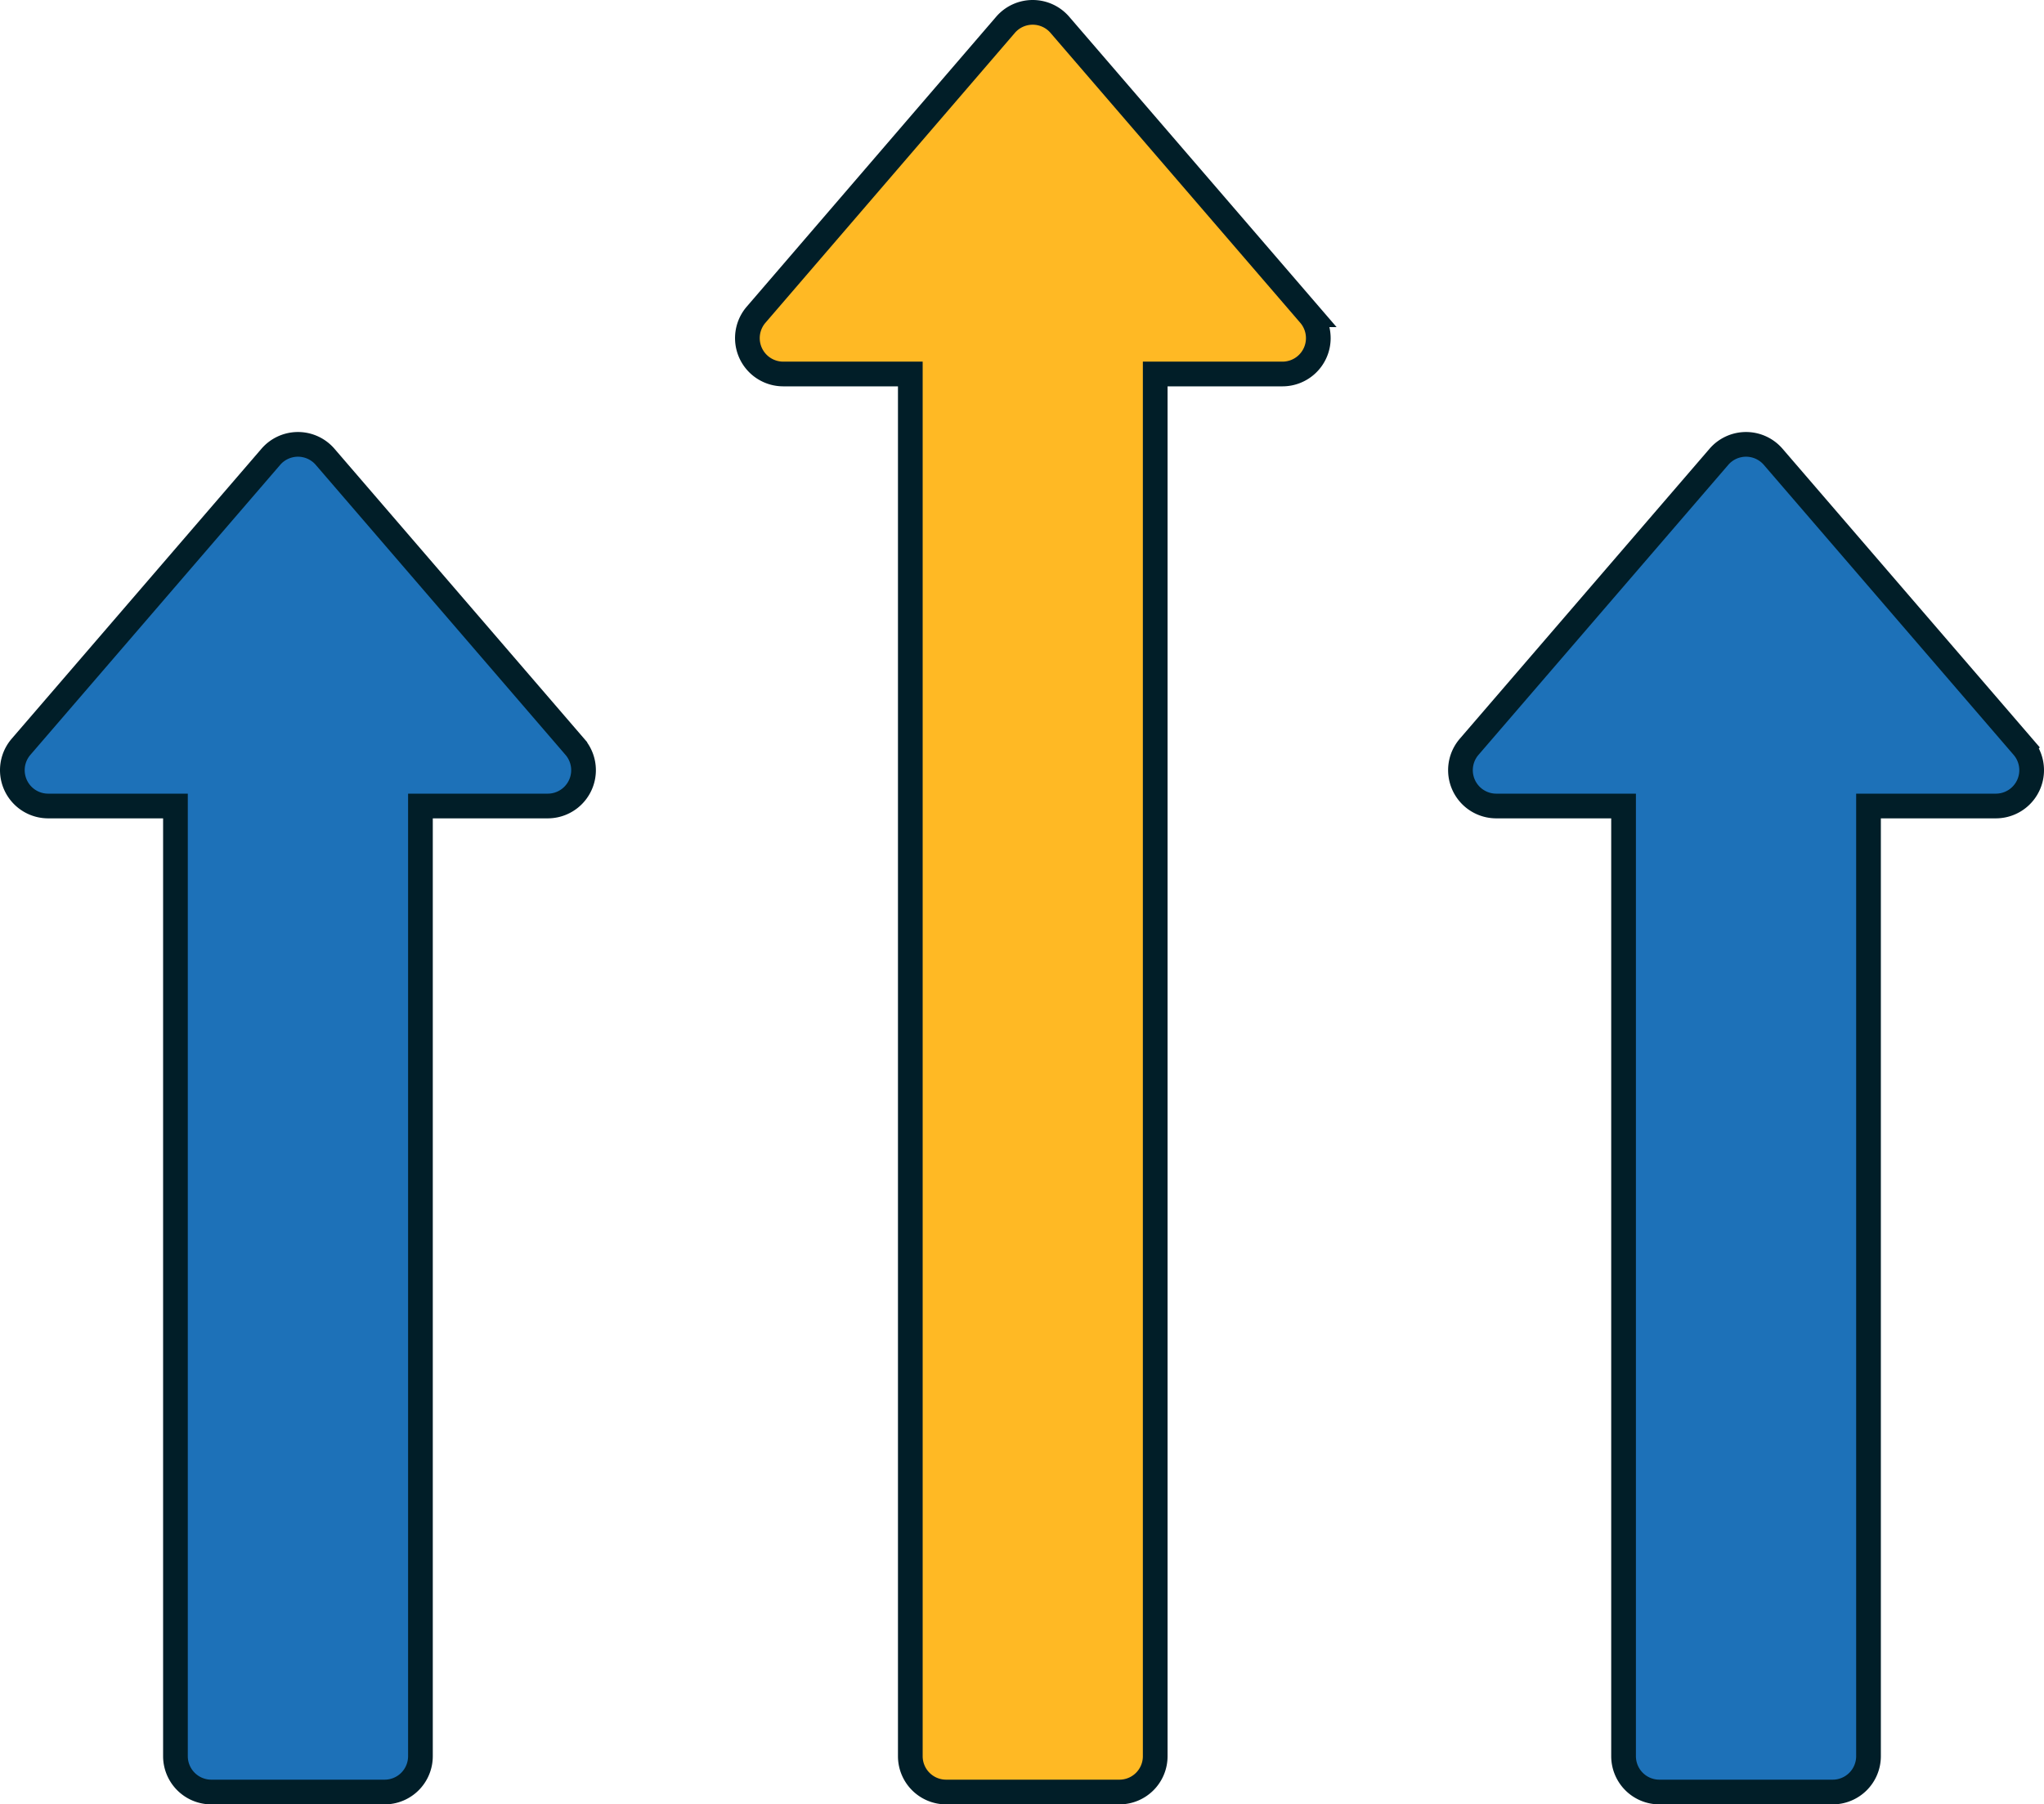
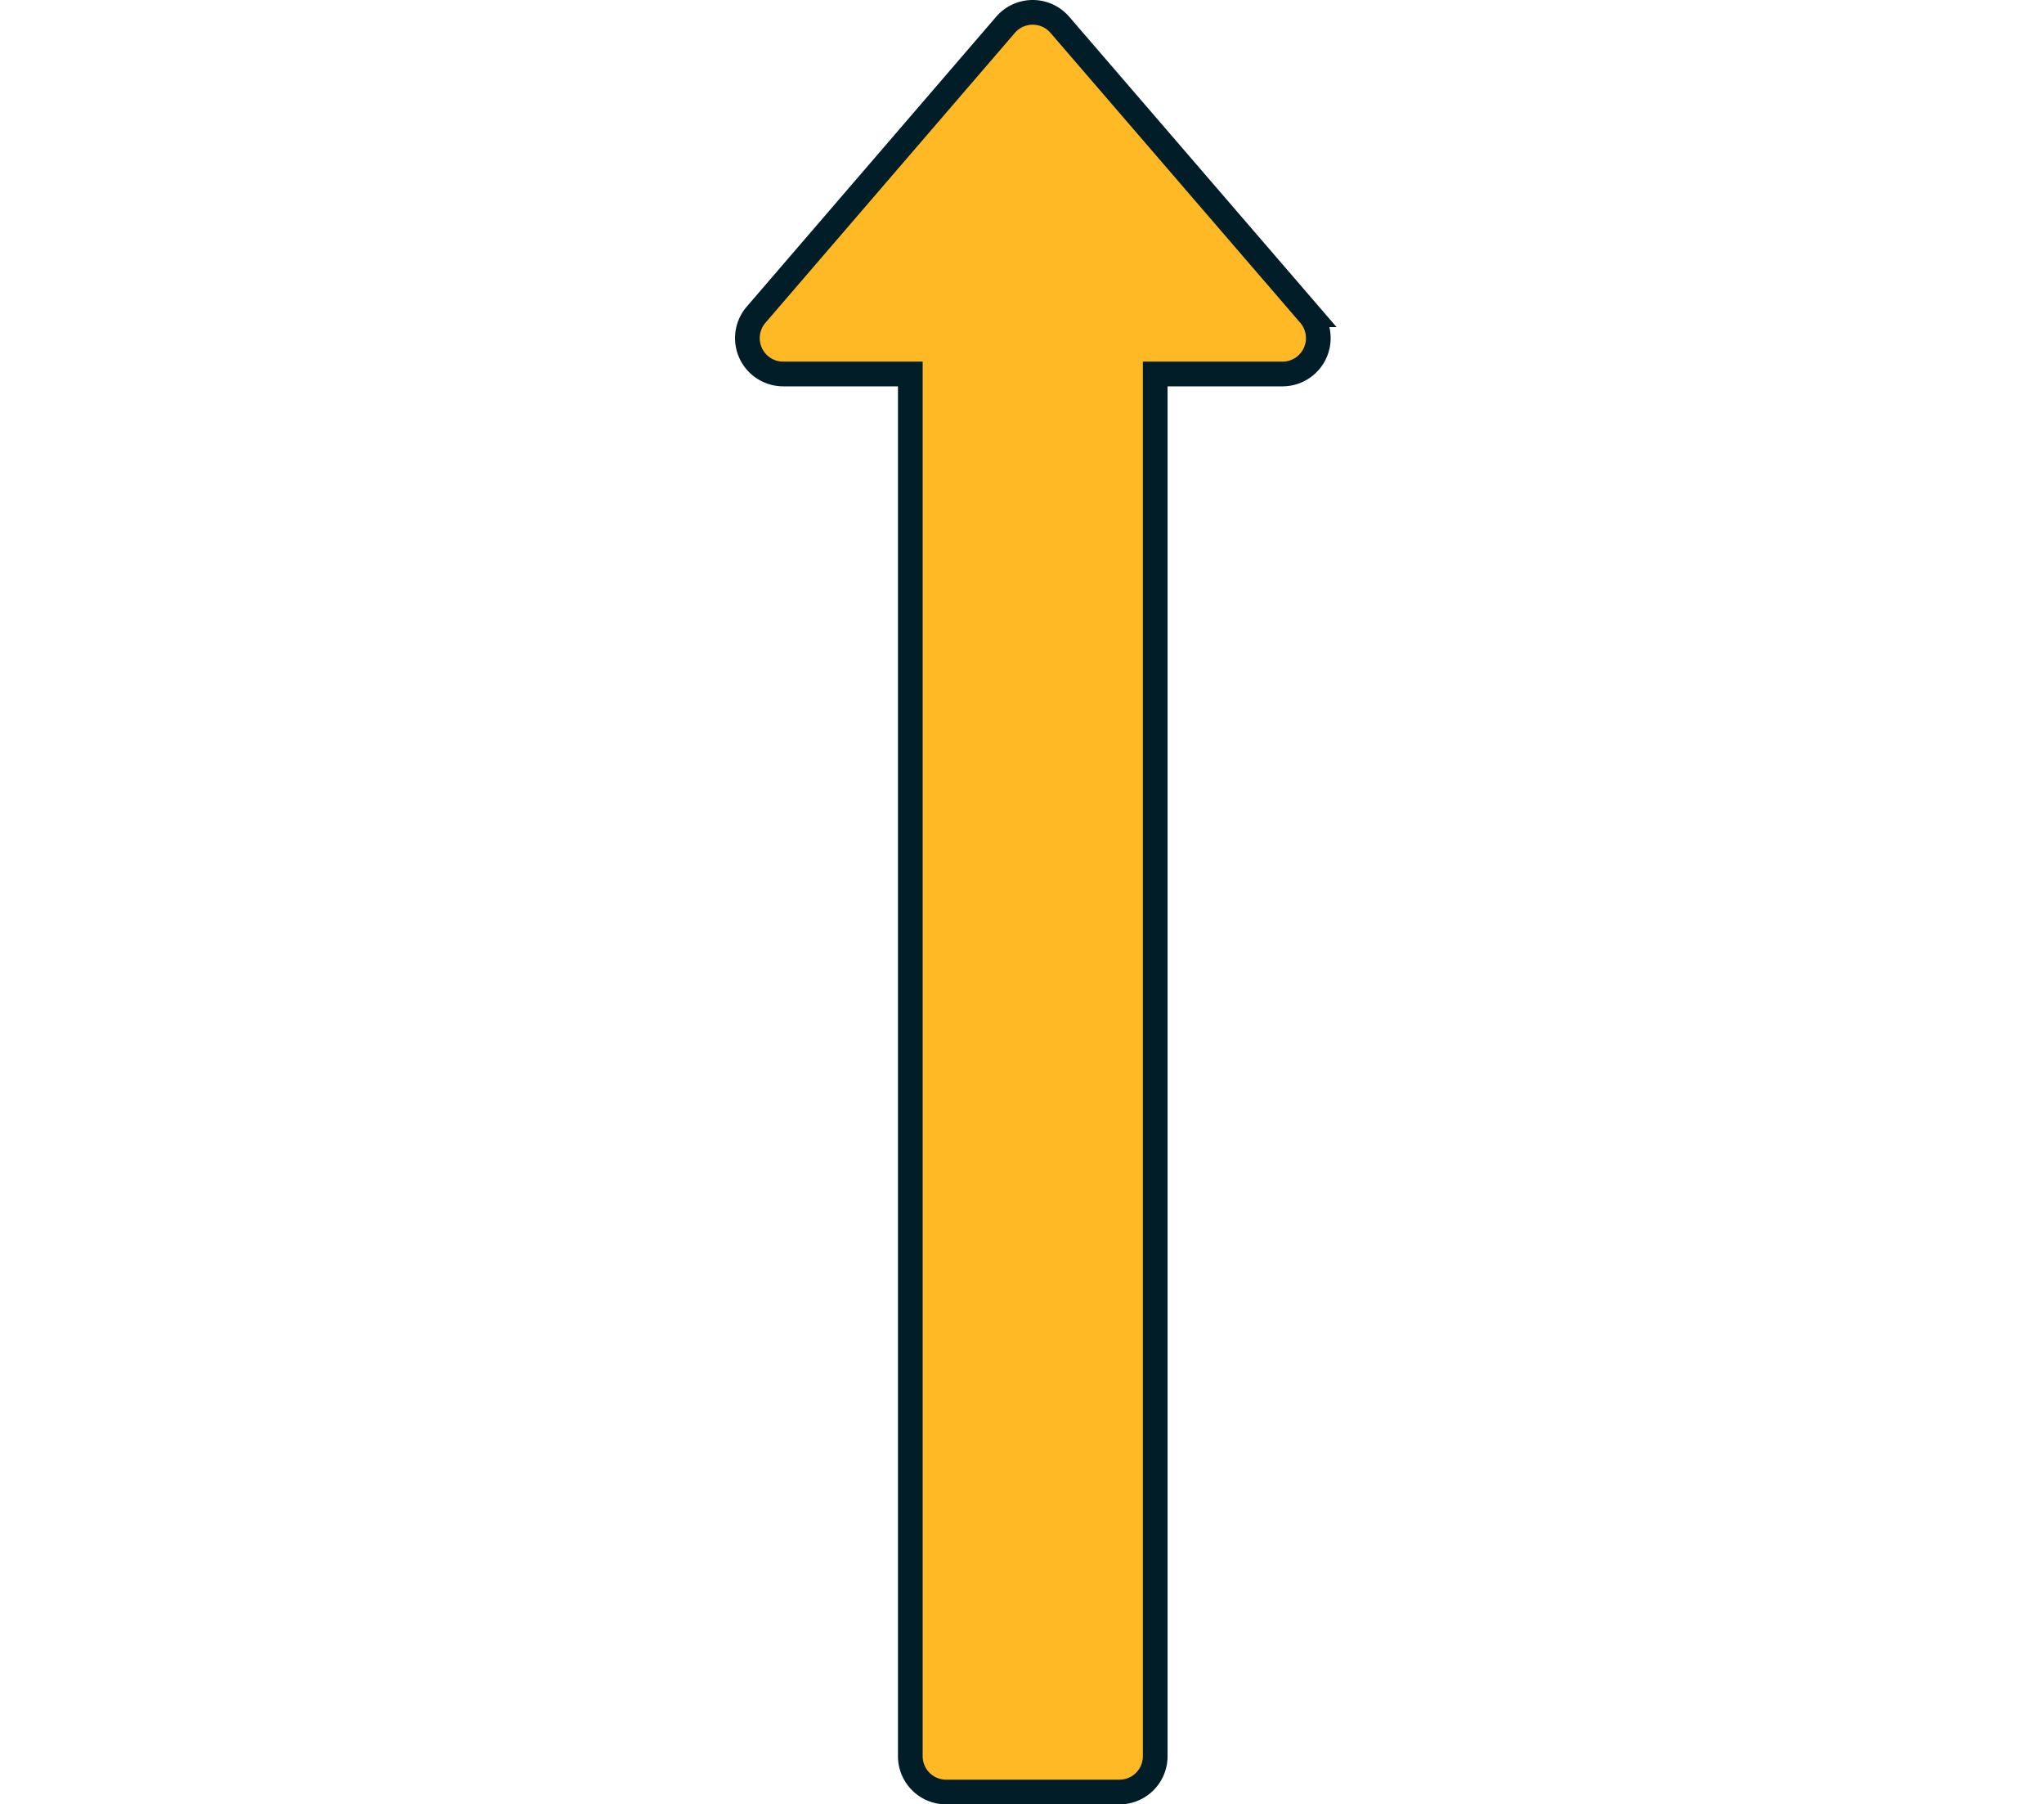
<svg xmlns="http://www.w3.org/2000/svg" id="Capa_1" data-name="Capa 1" viewBox="7.74 36.89 496.52 438.22">
  <defs fill="#011e28">
    <style>.cls-1{fill:#1d71b8;}.cls-1,.cls-2{stroke:#011e28;stroke-miterlimit:10;stroke-width:6px;}.cls-2{fill:#ffb924;}</style>
  </defs>
  <title>COMMON ICONS</title>
-   <path class="cls-1" d="M140.79,232.64H109.87V463.41a8.7,8.7,0,0,1-8.71,8.7H59.07a8.71,8.71,0,0,1-8.71-8.7V232.64H19.44a8.7,8.7,0,0,1-6.59-14.38l60.68-70.43a8.7,8.7,0,0,1,13.18,0l60.67,70.43A8.7,8.7,0,0,1,140.79,232.64Z" fill="#011e28" />
-   <path class="cls-1" d="M492.56,232.64H461.63V463.41a8.7,8.7,0,0,1-8.71,8.7H410.84a8.7,8.7,0,0,1-8.71-8.7V232.64H371.21a8.7,8.7,0,0,1-6.59-14.38l60.67-70.43a8.7,8.7,0,0,1,13.18,0l60.68,70.43A8.7,8.7,0,0,1,492.56,232.64Z" fill="#011e28" />
  <path class="cls-2" d="M319.28,127.72H288.36V463.41a8.69,8.69,0,0,1-8.7,8.7H237.57a8.7,8.7,0,0,1-8.7-8.7V127.72H198a8.71,8.71,0,0,1-6.6-14.39L252,42.91a8.71,8.71,0,0,1,13.19,0l60.68,70.42A8.71,8.71,0,0,1,319.28,127.72Z" fill="#011e28" />
</svg>